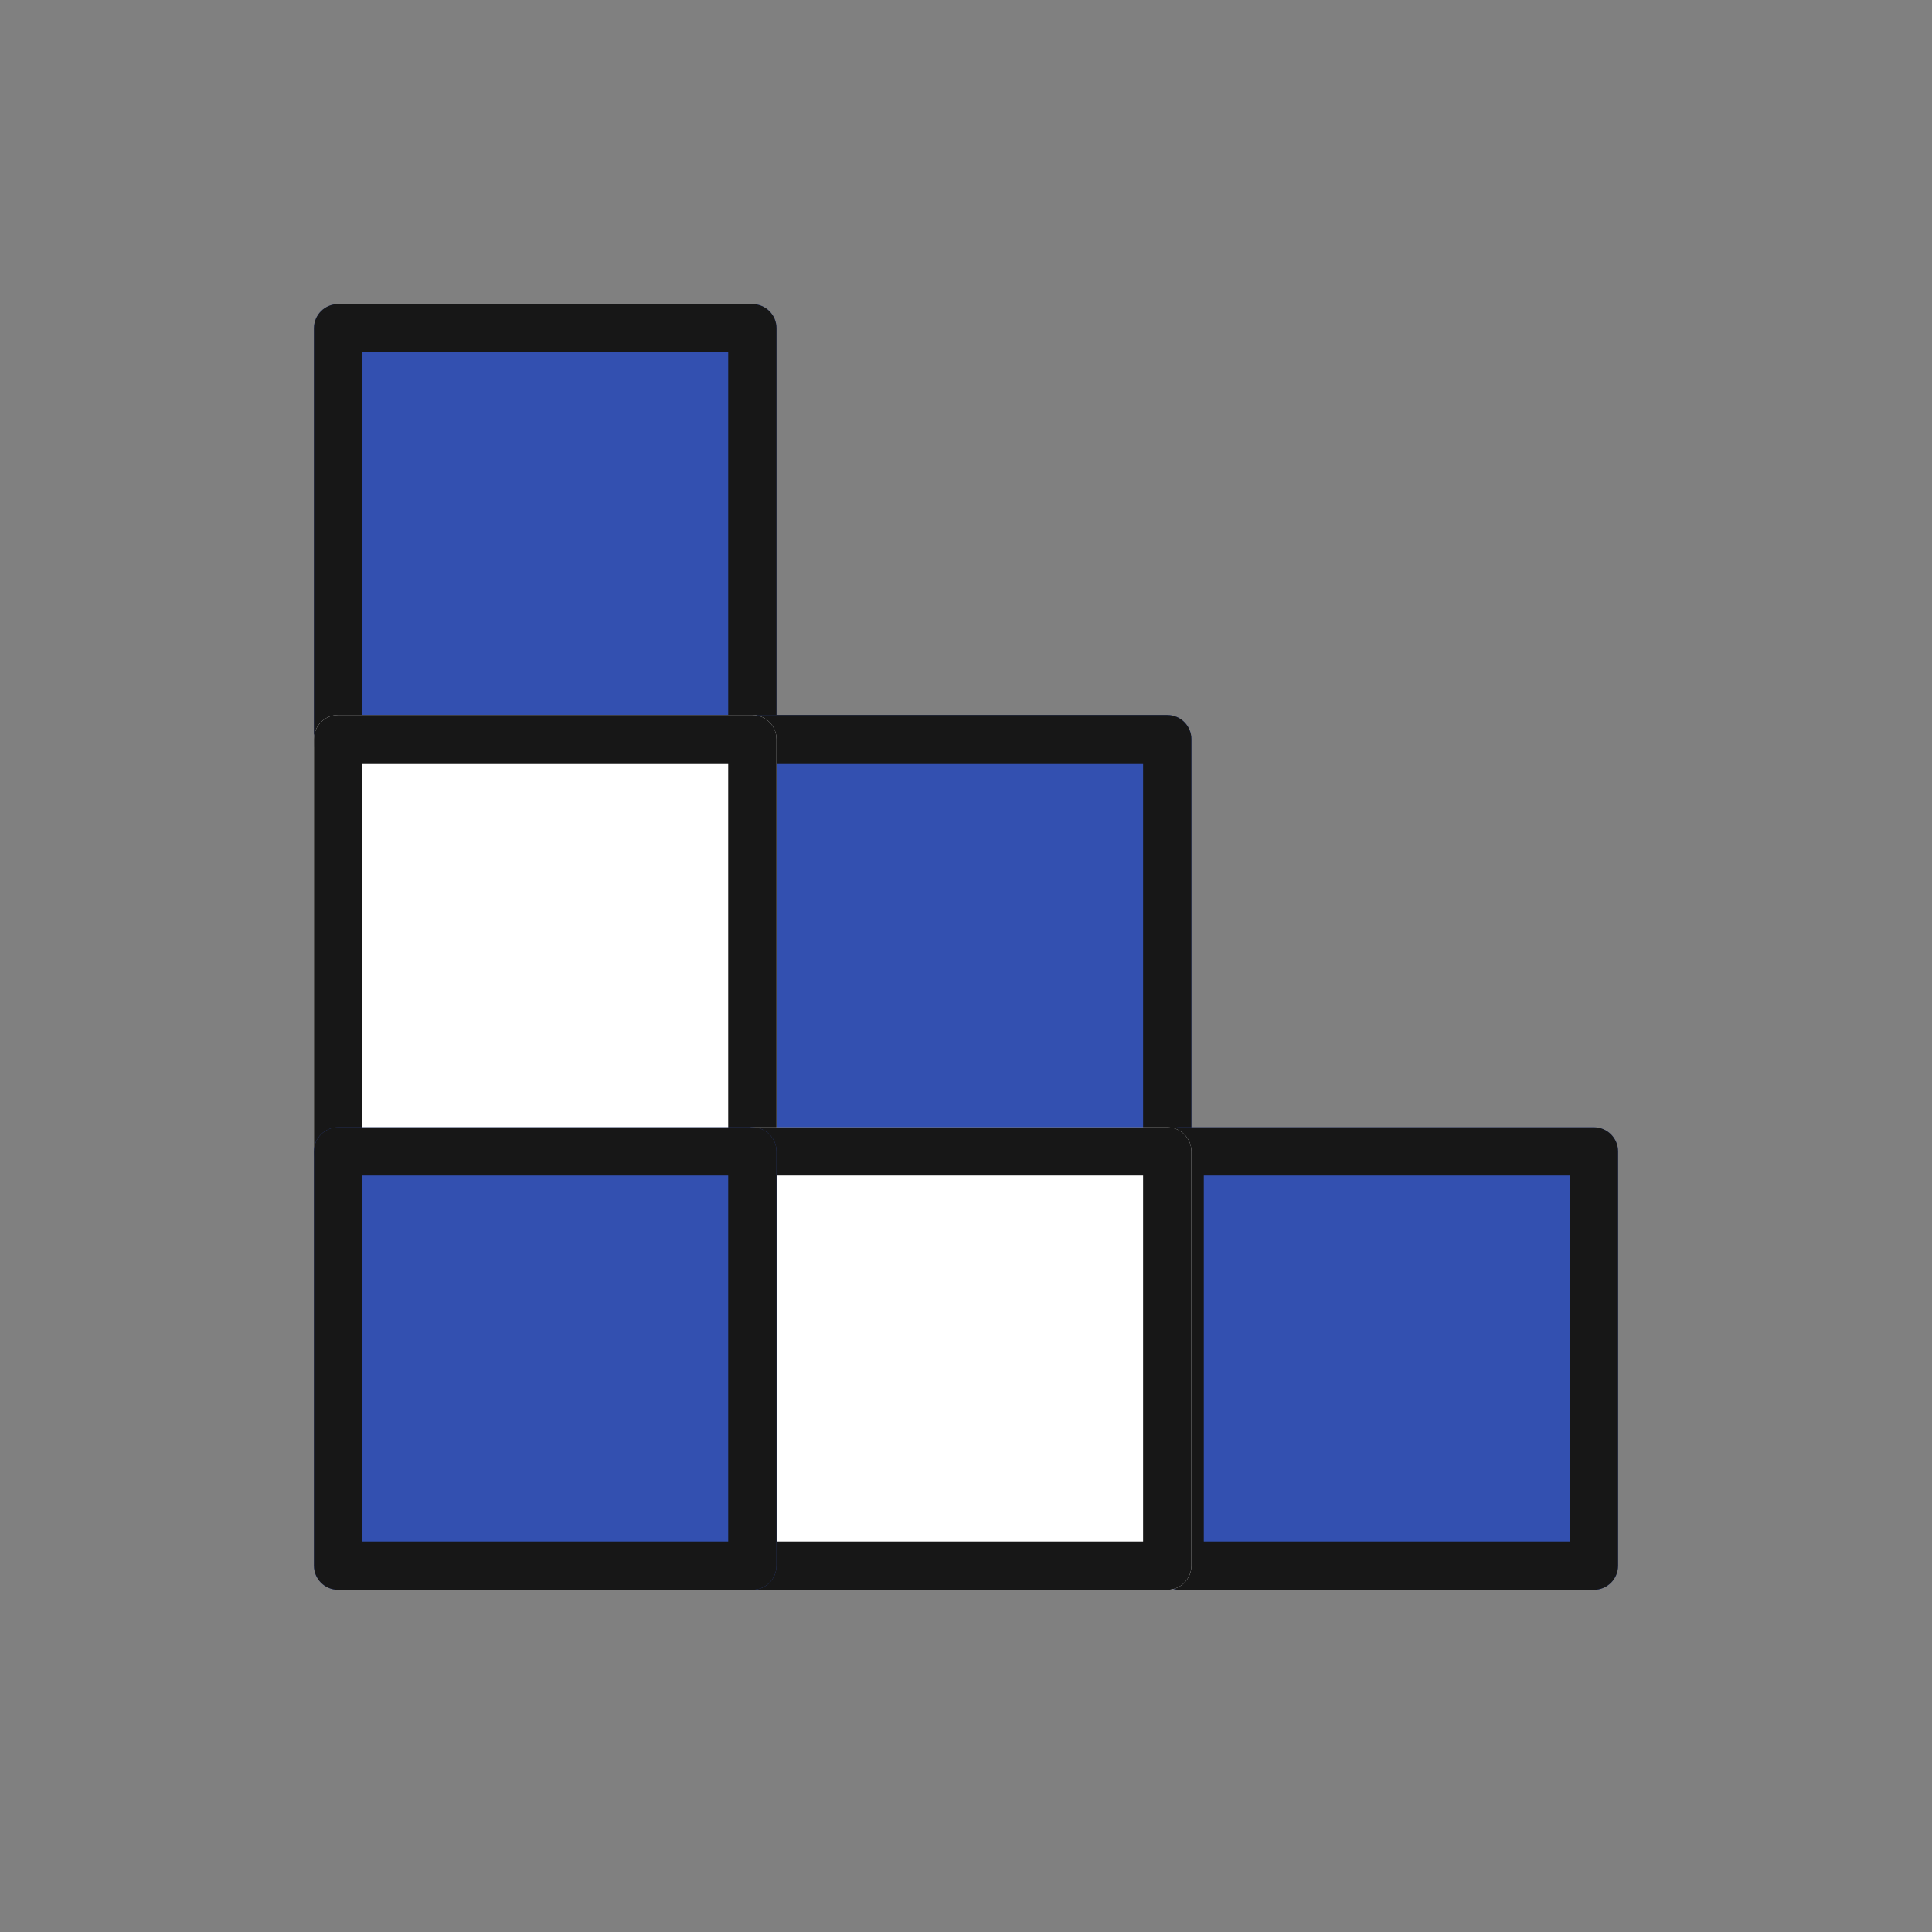
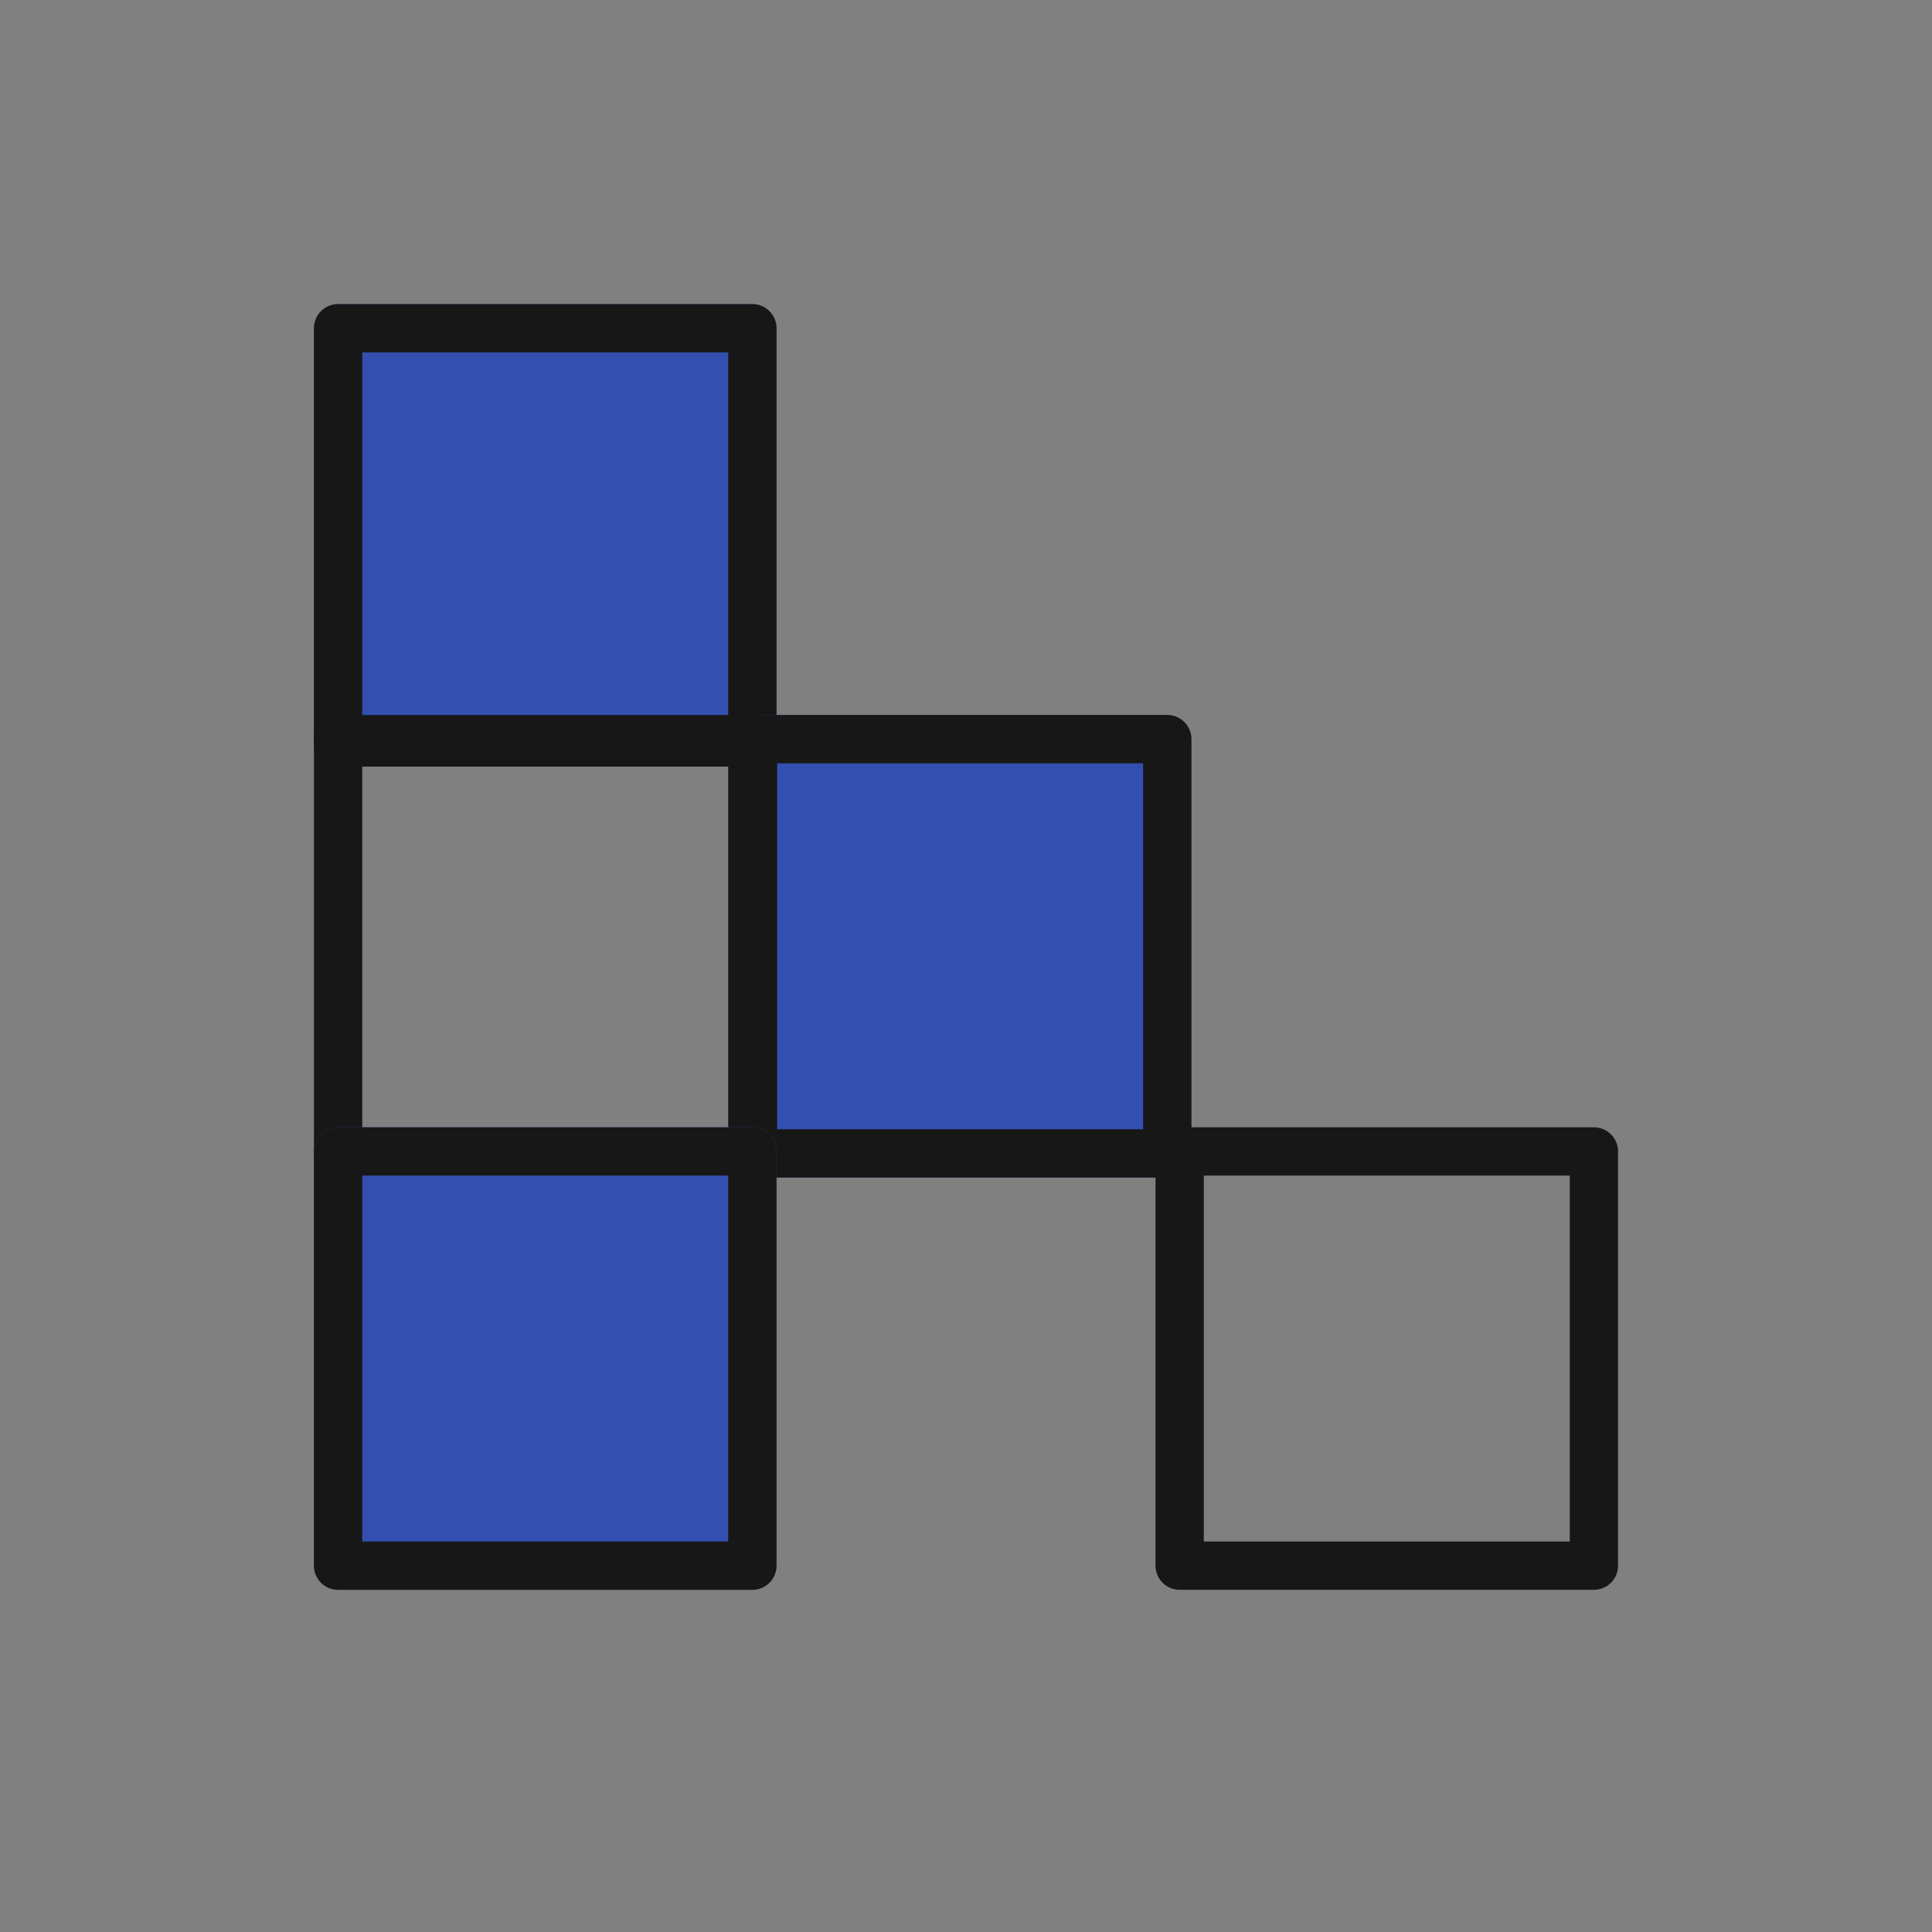
<svg xmlns="http://www.w3.org/2000/svg" width="80" height="80" viewBox="0 0 80 80" fill="none">
  <rect x="0" y="0" width="80" height="80" fill="#808080" stroke="none" />
  <path d="M13 30.745C13 31.297 13.448 31.745 14 31.745L31.153 31.745C31.705 31.745 32.153 31.297 32.153 30.745L32.153 13.592C32.153 13.04 31.705 12.592 31.153 12.592L14 12.592C13.448 12.592 13 13.04 13 13.592L13 30.745Z" fill="#3350B0" />
  <path fill-rule="evenodd" clip-rule="evenodd" d="M15 29.745L15 14.592L30.153 14.592L30.153 29.745L15 29.745ZM14 31.745C13.448 31.745 13 31.297 13 30.745L13 13.592C13 13.04 13.448 12.592 14 12.592L31.153 12.592C31.705 12.592 32.153 13.04 32.153 13.592L32.153 30.745C32.153 31.297 31.705 31.745 31.153 31.745L14 31.745Z" fill="#171717" />
  <path d="M30.181 47.76C30.181 48.312 30.628 48.76 31.181 48.76L48.333 48.76C48.886 48.76 49.333 48.312 49.333 47.76L49.333 30.607C49.333 30.055 48.886 29.607 48.333 29.607L31.181 29.607C30.628 29.607 30.181 30.055 30.181 30.607L30.181 47.76Z" fill="#3350B0" />
  <path fill-rule="evenodd" clip-rule="evenodd" d="M32.181 46.76L32.181 31.607L47.333 31.607L47.333 46.76L32.181 46.76ZM31.181 48.76C30.628 48.76 30.181 48.312 30.181 47.76L30.181 30.607C30.181 30.055 30.628 29.607 31.181 29.607L48.333 29.607C48.886 29.607 49.333 30.055 49.333 30.607L49.333 47.76C49.333 48.312 48.886 48.76 48.333 48.76L31.181 48.76Z" fill="#171717" />
-   <path d="M47.847 64.831C47.847 65.384 48.295 65.831 48.847 65.831L66 65.831C66.552 65.831 67 65.384 67 64.831L67 47.679C67 47.126 66.552 46.679 66 46.679L48.847 46.679C48.295 46.679 47.847 47.126 47.847 47.679L47.847 64.831Z" fill="#3350B0" />
  <path fill-rule="evenodd" clip-rule="evenodd" d="M49.847 63.831L49.847 48.679L65 48.679L65 63.831L49.847 63.831ZM48.847 65.831C48.295 65.831 47.847 65.384 47.847 64.831L47.847 47.679C47.847 47.126 48.295 46.679 48.847 46.679L66 46.679C66.552 46.679 67 47.126 67 47.679L67 64.831C67 65.384 66.552 65.831 66 65.831L48.847 65.831Z" fill="#171717" />
-   <path d="M13 47.76C13 48.312 13.448 48.76 14 48.76L31.153 48.76C31.705 48.76 32.153 48.312 32.153 47.76L32.153 30.607C32.153 30.055 31.705 29.607 31.153 29.607L14 29.607C13.448 29.607 13 30.055 13 30.607L13 47.76Z" fill="white" />
  <path fill-rule="evenodd" clip-rule="evenodd" d="M15 46.76L15 31.607L30.153 31.607L30.153 46.76L15 46.76ZM14 48.76C13.448 48.76 13 48.312 13 47.76L13 30.607C13 30.055 13.448 29.607 14 29.607L31.153 29.607C31.705 29.607 32.153 30.055 32.153 30.607L32.153 47.76C32.153 48.312 31.705 48.76 31.153 48.76L14 48.76Z" fill="#171717" />
-   <path d="M30.181 64.831C30.181 65.384 30.628 65.831 31.181 65.831L48.333 65.831C48.886 65.831 49.333 65.384 49.333 64.831L49.333 47.679C49.333 47.126 48.886 46.679 48.333 46.679L31.181 46.679C30.628 46.679 30.181 47.126 30.181 47.679L30.181 64.831Z" fill="white" />
-   <path fill-rule="evenodd" clip-rule="evenodd" d="M32.181 63.831L32.181 48.679L47.333 48.679L47.333 63.831L32.181 63.831ZM31.181 65.831C30.628 65.831 30.181 65.384 30.181 64.831L30.181 47.679C30.181 47.126 30.628 46.679 31.181 46.679L48.333 46.679C48.886 46.679 49.333 47.126 49.333 47.679L49.333 64.831C49.333 65.384 48.886 65.831 48.333 65.831L31.181 65.831Z" fill="#171717" />
  <path d="M13 64.831C13 65.384 13.448 65.831 14 65.831L31.153 65.831C31.705 65.831 32.153 65.384 32.153 64.831L32.153 47.679C32.153 47.126 31.705 46.679 31.153 46.679L14 46.679C13.448 46.679 13 47.126 13 47.679L13 64.831Z" fill="#3350B0" />
  <path fill-rule="evenodd" clip-rule="evenodd" d="M15 63.831L15 48.679L30.153 48.679L30.153 63.831L15 63.831ZM14 65.831C13.448 65.831 13 65.384 13 64.831L13 47.679C13 47.126 13.448 46.679 14 46.679L31.153 46.679C31.705 46.679 32.153 47.126 32.153 47.679L32.153 64.831C32.153 65.384 31.705 65.831 31.153 65.831L14 65.831Z" fill="#171717" />
</svg>